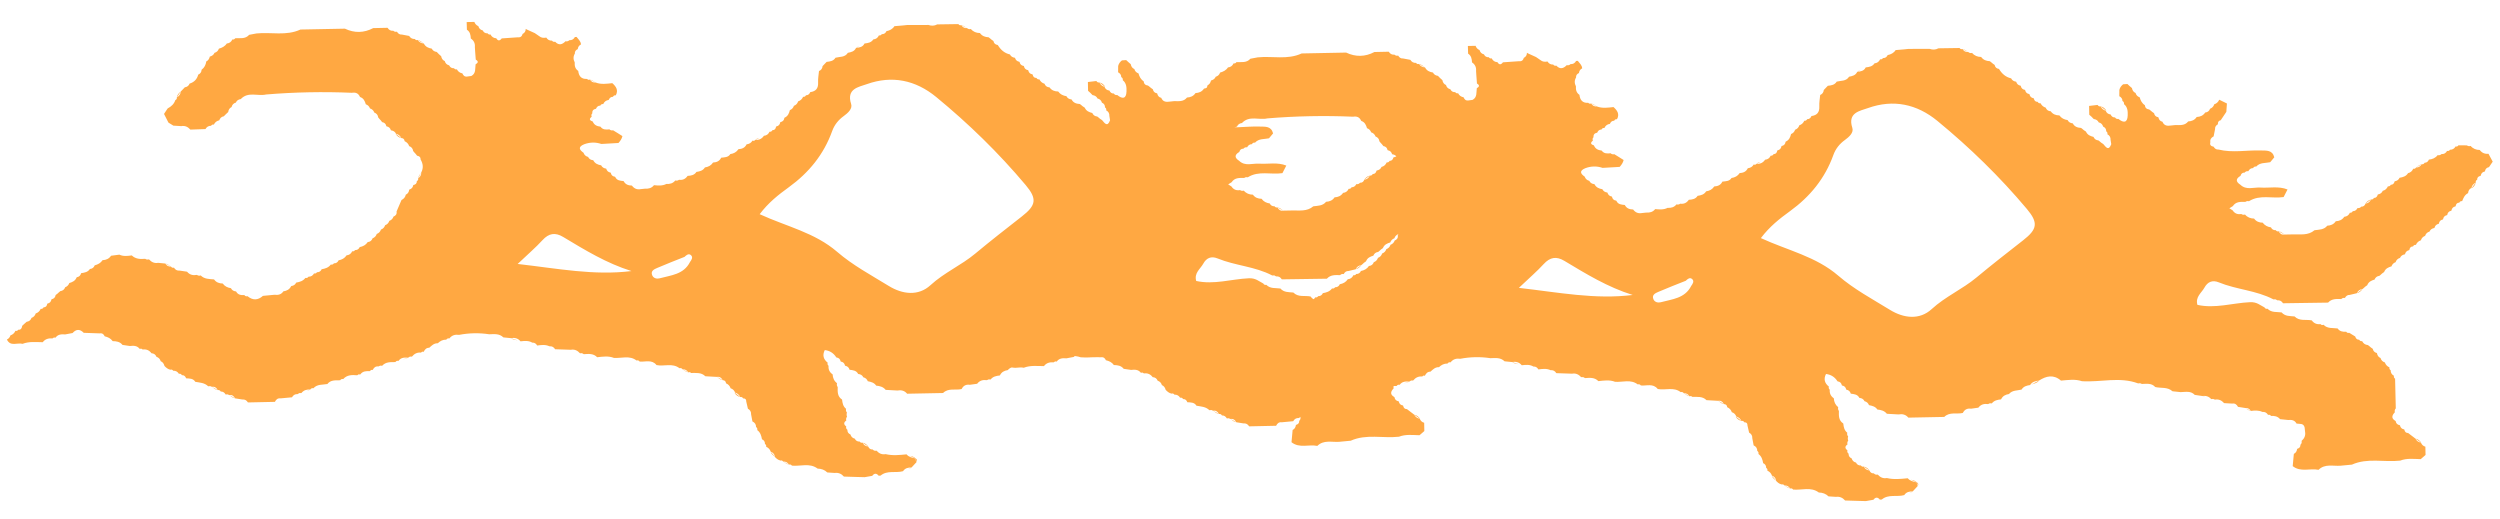
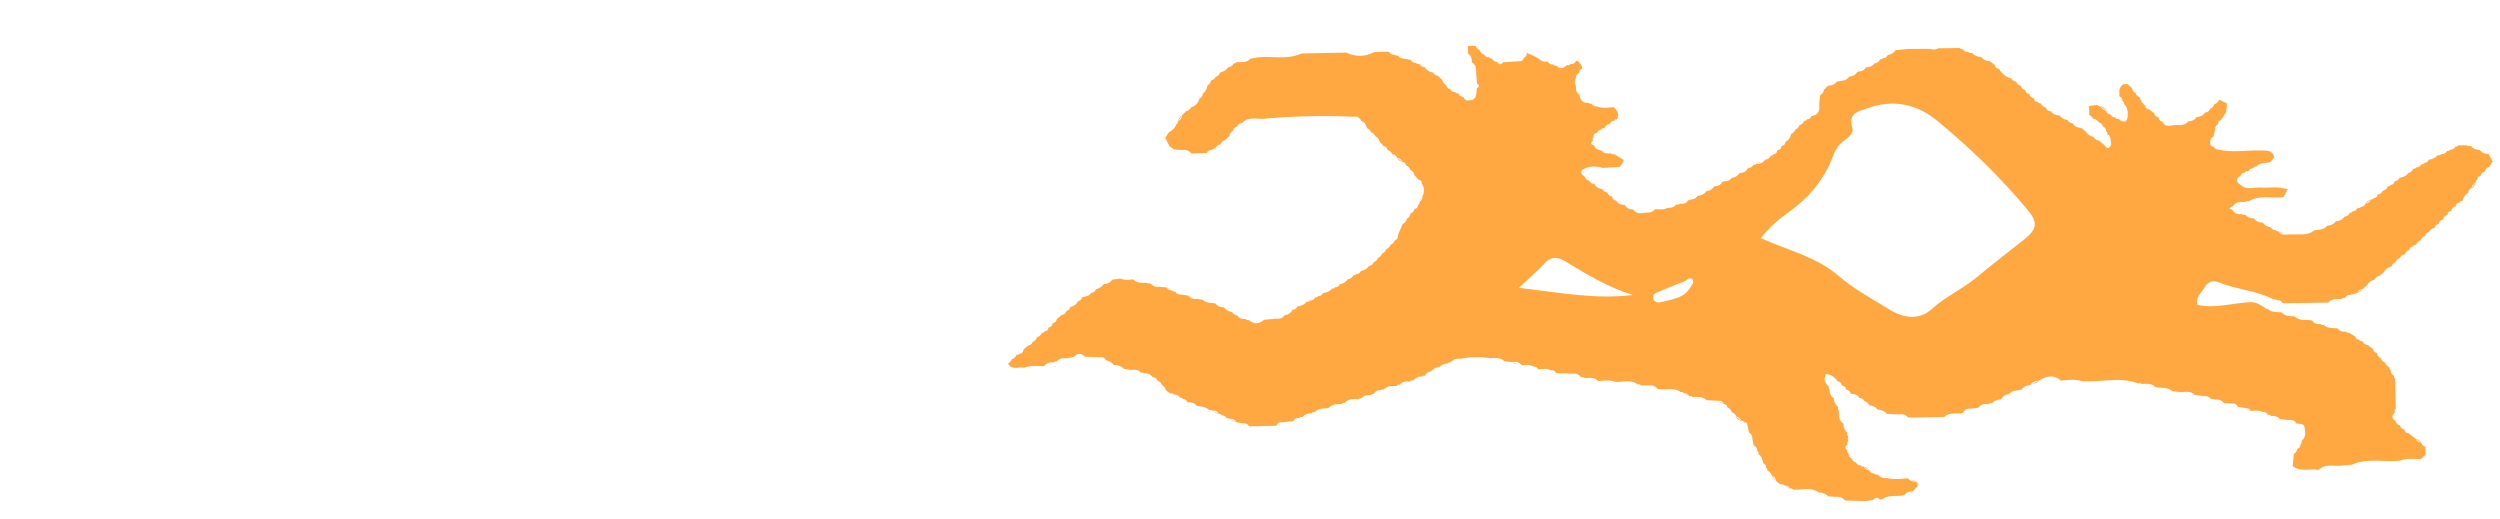
<svg xmlns="http://www.w3.org/2000/svg" width="1030" height="214" viewBox="0 0 1030 214" fill="none">
-   <path d="M311.494 175.925C311.956 176.234 312.113 176.645 311.986 177.189C313.268 178.141 313.677 179.513 313.929 180.973C314.743 181.329 315.18 181.968 315.167 182.913C315.607 183.181 315.774 183.56 315.656 184.061C316.599 184.478 317.239 185.155 317.544 186.105C318.506 186.426 319.072 187.115 319.283 188.13C318.729 187.525 318.176 186.931 317.623 186.326C317.634 186.368 317.656 186.411 317.668 186.453C317.657 186.442 317.646 186.421 317.635 186.411L317.668 186.463C317.615 186.443 317.582 186.401 317.528 186.381C317.936 187.127 318.563 187.677 319.283 188.141L319.036 187.987C319.865 188.565 320.683 189.143 321.512 189.732C320.683 189.154 319.865 188.575 319.036 187.987C319.689 188.813 320.456 189.477 321.512 189.732L322.181 189.719L322.699 190.155C323.738 190.103 324.511 190.533 325.049 191.415C324.266 190.995 323.482 190.575 322.699 190.155C323.441 190.65 324.143 191.241 325.049 191.415C325.556 191.267 325.973 191.407 326.268 191.847C329.81 192.191 333.569 190.589 336.856 193.062C338.386 193.095 339.743 193.567 340.848 194.65C341.868 194.715 342.9 194.79 343.92 194.855C345.456 194.644 346.688 195.215 347.687 196.352C349.387 196.404 351.076 196.455 352.776 196.507C353.934 196.537 355.081 196.568 356.239 196.598C357.276 196.418 358.313 196.239 359.36 196.048C360.219 194.917 361.111 194.899 362.014 195.996L362.788 195.949C365.545 193.633 369.023 194.998 372.053 194.132C372.888 192.852 374.167 192.593 375.558 192.597C375.085 192.808 374.621 193.009 374.148 193.22C374.655 193.093 375.14 192.935 375.558 192.597C376.203 191.905 376.848 191.213 377.482 190.521C377.62 190.518 377.732 190.304 377.809 189.878C377.886 189.483 377.688 189.147 377.215 188.849C377.237 188.87 377.258 188.88 377.28 188.911L377.183 188.828C377.194 188.839 377.205 188.849 377.215 188.859C376.574 188.118 375.648 187.998 374.773 187.771C375.577 188.138 376.38 188.515 377.195 188.881C377.194 188.87 377.183 188.849 377.183 188.839C377.194 188.86 377.194 188.87 377.205 188.891C377.227 188.902 377.259 188.912 377.28 188.922C377.259 188.912 377.238 188.912 377.216 188.902C377.361 189.249 377.527 189.586 377.608 189.945C377.654 190.125 377.531 190.34 377.482 190.532C377.365 189.992 377.269 189.442 377.195 188.902C375.851 188.578 374.456 188.362 373.498 187.191C370.626 187.471 367.745 187.793 364.886 187.106C363.341 187.391 362.13 186.799 361.12 185.672C360.486 185.823 359.952 185.653 359.518 185.173C358.585 185.255 358.055 184.745 357.689 183.977C356.615 183.882 355.851 183.334 355.364 182.367C356.161 182.903 356.968 183.45 357.764 183.997C357.143 183.192 356.398 182.569 355.364 182.367C354.868 182.504 354.472 182.352 354.188 181.923C353.233 181.973 352.567 181.562 352.179 180.731C351.251 180.505 350.655 179.932 350.382 179.003C349.537 178.648 349.099 178.009 349.112 177.043C348.638 176.702 348.481 176.259 348.65 175.693C347.54 174.865 347.545 174.048 348.676 173.25C348.495 172.681 348.602 172.158 348.975 171.684C348.762 171.115 348.751 170.552 348.941 169.975C348.55 169.526 348.423 169.008 348.582 168.432C347.353 167.479 347.092 166.094 346.936 164.663L346.882 164.59C344.978 163.332 345.088 161.387 345.135 159.464C344.786 158.993 344.691 158.475 344.85 157.92C343.663 156.977 343.108 155.724 343.036 154.239C341.788 153.393 341.223 152.215 341.363 150.705C340.953 150.362 340.839 149.94 340.999 149.427C339.251 148.028 338.75 146.329 339.813 144.227C341.857 144.473 343.416 145.472 344.511 147.181L344.641 147.285C345.588 147.404 346.151 147.946 346.339 148.876L346.447 148.98C347.384 149.132 347.947 149.683 348.135 150.603L348.244 150.707C349.181 150.859 349.744 151.421 350.016 152.308L350.07 152.349C351.422 152.524 352.804 152.614 353.543 154.033L353.619 154.084C354.565 154.172 355.285 154.593 355.684 155.445C356.601 155.661 357.196 156.222 357.532 157.065C358.853 157.336 360.165 157.629 360.986 158.876C362.486 159.017 363.884 159.371 364.896 160.626C366.49 160.711 368.084 160.796 369.679 160.893C371.277 160.606 372.674 160.919 373.74 162.214C378.675 162.117 383.61 162.02 388.535 161.923C390.721 159.746 393.61 160.878 396.137 160.298L396.21 160.243C396.915 158.86 398.051 158.306 399.574 158.531C400.58 158.395 401.575 158.258 402.581 158.111C403.606 156.764 404.989 156.397 406.597 156.631L407.334 156.298L408.142 156.345C409.094 155.106 410.48 154.855 411.899 154.689L411.973 154.635C412.625 153.274 413.793 152.699 415.19 152.491C416.559 150.85 418.603 151.107 420.388 150.658C421.191 149.336 422.5 148.981 423.898 148.794C424.732 147.451 426.105 147.116 427.556 146.939C426.516 147.49 425.465 148.042 424.425 148.582C425.467 148.148 426.708 148.081 427.453 147.068C427.421 147.069 427.389 147.069 427.368 147.07L427.567 146.938C427.567 146.949 427.557 146.949 427.546 146.96C430.545 145.043 433.567 144.293 436.624 146.962C439.518 146.725 442.418 146.232 445.272 147.206C452.969 147.713 460.788 145.255 468.404 148.11L469.209 148.03L469.969 148.334C471.911 148.296 473.942 147.895 475.462 149.606C477.841 150.175 480.524 149.475 482.578 151.356C483.695 151.472 484.812 151.588 485.94 151.704C487.957 151.664 490.079 151.081 491.738 152.843C492.75 152.993 493.772 153.143 494.784 153.293C495.213 153.549 495.694 153.667 496.173 153.764C495.714 153.603 495.243 153.443 494.784 153.293C496.235 153.126 497.525 153.408 498.515 154.578L499.32 154.499L500.069 154.802C501.614 154.517 502.825 155.109 503.835 156.236C504.94 156.299 506.056 156.362 507.162 156.425C508.326 156.233 509.048 156.802 509.556 157.769C510.536 157.93 511.526 158.081 512.506 158.242C513.555 158.136 514.318 158.578 514.855 159.459C514.072 159.05 513.289 158.651 512.506 158.242C513.269 158.694 513.949 159.286 514.855 159.459C516.465 159.247 518.066 159.131 519.599 159.865C520.648 159.759 521.41 160.201 521.948 161.082C522.455 160.934 522.861 161.075 523.167 161.515C524.609 161.412 525.909 161.673 526.898 162.843C528.015 162.959 529.133 163.075 530.25 163.191C531.638 163.047 532.894 163.235 533.654 164.621L533.73 164.673C534.976 164.892 536.57 164.394 537.01 166.265C537.075 166.858 537.129 167.451 537.194 168.045C537.479 169.589 536.887 170.801 535.76 171.81C535.91 172.444 535.74 172.979 535.261 173.413C535.343 174.377 534.757 174.813 533.945 175.074L533.914 175.127C533.794 176.043 533.383 176.741 532.563 177.15C532.405 178.831 532.247 180.511 532.099 182.192C535.347 184.803 539.229 182.986 542.736 183.713C545.35 181.135 548.664 182.238 551.728 182.029C553.318 181.881 554.907 181.732 556.497 181.574C562.927 178.687 569.751 180.665 576.362 179.93C579.122 178.846 581.997 179.257 584.844 179.317C585.501 178.742 586.169 178.166 586.827 177.59C586.805 176.454 586.782 175.319 586.76 174.183C585.863 173.946 585.279 173.374 584.933 172.52C583.91 172.339 583.124 171.802 582.649 170.845C583.392 171.372 584.145 171.899 584.888 172.426C584.878 172.415 584.877 172.394 584.866 172.384C584.91 172.425 584.953 172.467 584.996 172.508C585.029 172.529 585.061 172.55 585.082 172.57L584.866 172.384C584.931 172.425 584.985 172.487 585.06 172.528C584.46 171.691 583.704 171.058 582.659 170.845C581.657 170.079 580.665 169.324 579.663 168.558C578.707 168.566 578.261 168.012 578.096 167.155L577.988 167.051C577.05 166.9 576.487 166.348 576.299 165.428L576.191 165.324C575.253 165.162 574.691 164.631 574.534 163.689L574.426 163.564C572.568 162.497 572.979 161.278 574.186 160.001C574.025 159.399 574.142 158.866 574.569 158.412C574.478 154.337 574.376 150.251 574.285 146.176C573.834 145.887 573.677 145.487 573.805 144.975C572.904 144.472 572.432 143.717 572.454 142.676C572.014 142.409 571.847 142.019 571.964 141.518C571.022 141.101 570.392 140.423 570.077 139.474C569.168 139.184 568.551 138.591 568.289 137.651C567.422 137.286 566.972 136.583 566.805 135.652L566.762 135.6C565.865 135.363 565.281 134.822 565.093 133.891L564.985 133.787C564.513 133.521 564.123 133.157 563.713 132.804C563.508 132.638 563.292 132.483 563.087 132.317C561.982 132.233 561.195 131.675 560.698 130.697C560.159 130.793 559.762 130.599 559.498 130.116C558.543 130.156 558.096 129.58 557.847 128.768L557.793 128.737C556.987 128.243 556.171 127.75 555.354 127.256C554.847 127.415 554.452 127.274 554.156 126.834C552.757 126.925 551.478 126.716 550.594 125.47C548.603 125.191 546.414 125.648 544.788 123.95C544.304 124.161 543.888 124.073 543.541 123.677C542.037 123.887 540.837 123.358 539.943 122.144C537.566 121.66 534.866 122.584 532.861 120.521C530.967 120.335 528.964 120.523 527.53 118.863C525.539 118.584 523.35 119.041 521.714 117.343C521.164 117.481 520.757 117.298 520.482 116.804C518.595 115.875 517.379 114.519 514.505 114.65C507.302 114.983 500.119 117.375 492.835 115.756C491.899 112.451 494.553 110.806 495.753 108.627C497.003 106.351 498.937 105.368 501.656 106.483C508.946 109.482 517.084 109.768 524.165 113.494L525.014 113.466L525.755 113.876C526.804 113.771 527.566 114.212 528.104 115.094C534.292 115.004 540.48 114.914 546.668 114.824C548.165 113.159 550.153 113.301 552.108 113.358C552.524 112.936 553.031 112.788 553.607 112.914C554.037 112.131 554.621 111.61 555.578 111.655C556.561 111.423 557.543 111.181 558.526 110.949C559.552 110.716 560.271 110.055 560.86 109.225L560.755 109.302C560.012 109.847 559.269 110.393 558.526 110.949C558.984 109.942 559.748 109.364 560.85 109.236C561.007 109.116 561.153 108.986 561.31 108.866C561.758 108.464 562.163 108.021 562.699 107.735L562.824 107.615C563.36 106.225 564.539 105.713 565.827 105.327C566.17 104.449 566.808 103.927 567.803 103.801C567.96 103.681 568.106 103.551 568.263 103.431C568.712 103.03 569.117 102.586 569.653 102.3L569.778 102.18C570.324 100.789 571.503 100.267 572.791 99.891C573.082 99.058 573.645 98.484 574.488 98.17C574.789 97.272 575.371 96.677 576.301 96.414C576.666 95.547 577.368 95.098 578.299 94.931L578.352 94.888C578.589 93.991 579.129 93.407 580.06 93.219L580.164 93.111C580.306 92.248 580.72 91.677 581.675 91.669C581.92 91.175 582.309 90.966 582.852 91.04C583.269 90.098 583.946 89.458 584.907 89.153C585.186 88.255 585.769 87.649 586.644 87.324C586.945 86.426 587.527 85.831 588.457 85.568C588.822 84.701 589.524 84.252 590.455 84.085L590.508 84.041C590.745 83.145 591.285 82.561 592.216 82.373L592.32 82.264C592.472 81.327 593.023 80.764 593.943 80.576L594.047 80.468C594.199 79.531 594.75 78.968 595.67 78.78L595.774 78.672C595.926 77.734 596.477 77.171 597.397 76.983L597.502 76.875C597.653 75.938 598.205 75.375 599.125 75.187L599.229 75.079C599.371 74.216 599.784 73.645 600.74 73.637C600.974 73.144 601.363 72.945 601.906 73.019C602.422 71.714 602.959 70.418 604.315 69.734L604.367 69.658C604.454 68.701 604.886 67.992 605.738 67.582C605.952 66.569 606.564 65.856 607.511 65.392C606.973 66.103 606.445 66.814 605.907 67.526C605.877 67.611 605.825 67.676 605.784 67.762C606.665 67.203 607.287 66.447 607.511 65.392C607.415 64.852 607.609 64.456 608.093 64.191C608.063 63.236 608.617 62.79 609.474 62.614L609.578 62.506C609.729 61.568 610.281 61.005 611.201 60.817L611.305 60.709C611.456 59.772 612.008 59.209 612.928 59.021L613.032 58.913C613.527 58.192 614.012 57.471 614.508 56.75C613.924 55.667 613.34 54.585 612.756 53.503C611.262 53.66 610.052 53.153 609.157 51.939C607.671 51.926 606.397 51.431 605.419 50.271C604.86 50.452 604.338 50.377 603.854 50.047C602.696 50.038 601.549 50.018 600.392 50.009C600.114 50.461 599.714 50.617 599.201 50.489C598.699 51.391 597.944 51.862 596.903 51.84C596.625 52.292 596.225 52.448 595.702 52.32C595.199 53.222 594.455 53.693 593.402 53.629C592.954 54.063 592.437 54.211 591.829 54.064C590.907 55.25 589.654 55.773 588.213 55.908C587.878 56.69 587.357 57.209 586.444 57.196C586.188 57.7 585.778 57.899 585.224 57.814C584.722 58.716 583.967 59.187 582.926 59.165C583.692 58.715 584.458 58.264 585.224 57.814C584.316 58.034 583.648 58.641 582.926 59.165C582.658 59.606 582.269 59.773 581.767 59.655C581.33 60.619 580.653 61.27 579.616 61.481C578.825 62.813 577.504 63.158 576.129 63.397C575.763 64.233 575.071 64.671 574.15 64.838L574.098 64.871C573.881 65.692 573.457 66.285 572.501 66.282C572.256 66.775 571.868 66.985 571.325 66.911C570.898 67.875 570.21 68.525 569.195 68.768C568.83 69.646 568.128 70.095 567.197 70.262L567.144 70.295C566.927 71.117 566.503 71.709 565.547 71.707C565.302 72.2 564.914 72.409 564.371 72.335C563.345 72.567 562.626 73.229 562.037 74.058C562.811 73.481 563.596 72.913 564.371 72.335C563.923 73.321 563.17 73.898 562.111 74.036C561.776 74.817 561.266 75.348 560.33 75.292C559.937 75.777 559.431 75.968 558.813 75.863C558.393 76.647 557.787 77.168 556.842 77.155C556.597 77.648 556.198 77.858 555.655 77.794C555.197 78.79 554.444 79.379 553.341 79.464C552.517 80.722 551.295 81.235 549.842 81.306C549.017 82.564 547.796 83.066 546.342 83.137C544.975 84.852 542.955 84.743 541.081 85.003C538.471 87.242 535.316 86.635 532.281 86.716C531.092 86.739 529.904 86.763 528.704 86.786C527.54 86.979 526.817 86.409 526.31 85.442C527.105 85.894 527.91 86.335 528.704 86.786C527.981 86.195 527.269 85.604 526.31 85.442C525.803 85.569 525.418 85.418 525.123 84.988C524.179 85.038 523.523 84.627 523.136 83.827C521.772 83.621 520.594 83.07 519.764 81.898C518.309 81.884 517.068 81.43 516.195 80.205C514.708 80.192 513.435 79.697 512.456 78.538C511.897 78.719 511.375 78.644 510.891 78.314C509.378 78.588 508.19 78.101 507.337 76.802C507.273 76.803 507.208 76.761 507.143 76.678C506.767 76.441 506.38 76.204 506.004 75.968C506.454 75.683 506.916 75.398 507.367 75.113L507.43 75.069C508.688 73.165 510.633 73.286 512.556 73.323L513.292 72.989L514.1 73.037C518.578 70.21 523.626 72.053 528.358 71.334C528.889 70.294 529.421 69.253 529.963 68.213C526.314 66.745 522.51 67.669 518.778 67.424C516.014 67.245 512.984 68.632 510.526 66.249C508.623 65.023 508.525 63.814 510.593 62.606C510.831 61.752 511.33 61.221 512.286 61.266C512.68 60.781 513.186 60.59 513.804 60.695C514.224 59.912 514.83 59.39 515.775 59.403C516.051 58.888 516.483 58.678 517.068 58.773C518.616 57.012 520.853 57.413 522.82 56.982C523.38 56.313 523.951 55.643 524.511 54.963C523.728 51.878 521.282 52.213 518.934 52.142C513.133 51.949 507.297 53.2 501.535 51.763C500.581 51.845 499.966 51.348 499.505 50.582C498.451 50.411 497.836 49.914 498.173 48.729C497.97 47.565 498.55 46.842 499.517 46.334C499.71 45.343 499.914 44.352 500.106 43.361C500.024 42.407 500.521 41.792 501.287 41.331C501.196 40.441 501.567 39.881 502.455 39.673C503.094 38.715 503.744 37.747 504.383 36.789C504.486 36.586 504.599 36.403 504.755 36.23C504.838 35.081 504.911 33.933 504.995 32.785C503.944 32.264 502.883 31.744 501.832 31.233C501.415 32.176 500.738 32.816 499.778 33.121C499.498 34.008 498.926 34.624 498.051 34.95C497.719 35.869 497.071 36.413 496.043 36.507C495.219 37.776 493.997 38.278 492.544 38.349C491.719 39.608 490.497 40.11 489.044 40.181C487.656 41.949 485.687 41.691 483.786 41.664C483.171 41.73 482.567 41.794 481.953 41.86C480.45 42.102 479.12 41.968 478.44 40.326L478.429 40.305C477.48 40.1 476.979 39.462 476.781 38.543L476.672 38.439C475.735 38.287 475.172 37.736 474.984 36.816L474.876 36.711C474.414 36.444 474.014 36.081 473.615 35.738C473.399 35.573 473.194 35.407 472.978 35.252C471.904 35.135 471.287 34.563 471.181 33.482C469.987 32.709 469.412 31.542 469.058 30.243C468.192 29.942 467.607 29.358 467.355 28.45C466.488 28.085 466.039 27.383 465.872 26.452L465.829 26.399C465.171 25.903 464.607 25.308 463.991 24.758C463.429 24.758 462.856 24.802 462.295 24.876C462.284 24.877 462.284 24.877 462.274 24.877L462.357 24.779C461.541 25.411 460.919 26.156 460.684 27.191C460.68 28.051 460.665 28.922 460.661 29.782C461.444 30.212 461.966 30.807 461.952 31.753C462.468 32.029 462.678 32.46 462.583 33.046C464.115 34.258 464.183 36.094 464.119 37.709C464.01 40.811 462.397 40.864 460.293 39.143C459.69 39.251 459.229 39.058 458.901 38.533C457.978 38.583 457.437 38.074 457.071 37.306C456.071 37.198 455.403 36.68 455.045 35.764C454.084 35.496 453.393 34.883 452.939 33.968C453.673 34.538 454.416 35.097 455.149 35.666C455.213 35.686 455.267 35.717 455.331 35.748C454.783 34.835 454.016 34.202 452.939 33.968C452.4 34.064 451.992 33.87 451.717 33.377C450.563 33.516 449.408 33.656 448.253 33.785L448.212 33.838C448.235 35.027 448.259 36.216 448.282 37.404L448.326 37.457C448.952 37.975 449.536 38.537 450.079 39.142L450.133 39.184C451.07 39.314 451.779 39.735 452.177 40.577C453.127 40.802 453.733 41.374 453.995 42.303C454.841 42.658 455.278 43.298 455.265 44.264C455.717 44.542 455.873 44.942 455.745 45.454C456.647 45.957 457.118 46.701 457.054 47.754C457.151 48.357 457.248 48.96 457.344 49.553C456.234 52.495 455.16 50.764 454.084 49.532L453.955 49.429C453.408 49.163 452.975 48.737 452.522 48.353C452.371 48.239 452.209 48.115 452.058 48.001C451.058 47.914 450.401 47.418 450.023 46.554C448.732 46.229 447.533 45.754 446.933 44.386L446.804 44.282C446.257 44.017 445.824 43.59 445.37 43.206C445.219 43.092 445.058 42.978 444.907 42.854C443.472 42.776 442.222 42.376 441.494 40.999L441.419 40.958C440.483 40.871 439.774 40.46 439.365 39.629C437.991 39.422 436.812 38.872 435.972 37.7C434.517 37.686 433.276 37.233 432.403 35.997C431.361 35.943 430.692 35.415 430.324 34.488C429.373 34.22 428.682 33.607 428.218 32.692C427.678 32.788 427.282 32.594 427.028 32.11C426.073 32.14 425.627 31.586 425.451 30.729L425.342 30.625C424.405 30.474 423.842 29.922 423.654 29.002L423.546 28.898C422.609 28.747 422.046 28.195 421.858 27.275L421.749 27.171C420.812 27.02 420.249 26.468 420.061 25.548L419.953 25.444C419.016 25.292 418.452 24.73 418.18 23.844L418.126 23.802C417.2 23.682 416.491 23.261 416.093 22.43C413.864 21.922 412.297 20.541 411.134 18.62L411.004 18.517C410.057 18.397 409.494 17.856 409.306 16.926L409.198 16.822C408.725 16.555 408.336 16.191 407.926 15.838C407.721 15.683 407.516 15.517 407.311 15.362C405.866 15.295 404.604 14.852 403.741 13.616C402.254 13.603 400.981 13.108 400.003 11.949C399.401 12.109 398.878 11.992 398.413 11.576C397.364 11.682 396.602 11.241 396.064 10.359C396.847 10.768 397.63 11.167 398.413 11.576C397.651 11.124 396.97 10.533 396.064 10.359C395.547 10.507 395.141 10.367 394.845 9.927C391.937 9.973 389.039 10.009 386.131 10.056C384.965 10.694 383.765 10.707 382.526 10.286C379.616 10.29 376.697 10.294 373.788 10.298C373.173 10.364 372.558 10.429 371.955 10.494C370.81 10.591 369.654 10.688 368.51 10.784C367.726 11.989 366.57 12.575 365.216 12.845C364.861 13.67 364.222 14.097 363.276 14.083C363.009 14.524 362.619 14.691 362.118 14.573C361.66 15.57 360.907 16.158 359.804 16.243C358.96 17.555 357.605 17.752 356.217 17.917L356.144 17.972C355.45 19.419 354.083 19.573 352.728 19.748C353.159 19.527 353.579 19.307 354.01 19.075C353.535 19.212 353.082 19.391 352.728 19.748L352.655 19.803C351.982 21.217 350.649 21.498 349.317 21.758C348.123 23.693 346.003 23.31 344.228 23.78C343.395 25.145 342.008 25.353 340.578 25.487C340.016 26.072 339.464 26.645 338.902 27.229C338.816 28.229 338.309 28.897 337.424 29.276C337.264 30.84 336.987 32.406 337.06 33.955C337.182 36.394 336.156 37.646 333.826 37.957C333.502 38.739 332.97 39.259 332.057 39.256C331.812 39.749 331.423 39.958 330.88 39.884C330.464 40.827 329.786 41.466 328.826 41.772C328.546 42.669 327.964 43.275 327.089 43.6C326.808 44.455 326.257 45.039 325.425 45.374C325.1 46.676 324.635 47.874 323.256 48.475L323.153 48.604C323.033 49.552 322.492 50.114 321.562 50.303L321.457 50.411C321.306 51.348 320.754 51.911 319.834 52.099L319.73 52.207C319.588 53.07 319.175 53.641 318.219 53.649C317.974 54.142 317.585 54.352 317.042 54.278C316.584 55.274 315.831 55.862 314.729 55.947C313.883 57.196 312.715 57.771 311.194 57.62C311.783 57.343 312.362 57.066 312.951 56.779C312.317 56.95 311.673 57.122 311.194 57.62C310.884 58.019 310.503 58.122 310.032 57.919C309.509 58.853 308.69 59.326 307.642 59.463L307.568 59.518C306.895 60.911 305.683 61.381 304.241 61.462C303.437 62.678 302.281 63.285 300.894 63.482C300.029 64.869 298.552 64.802 297.175 64.967L297.102 65.022C296.428 66.415 295.217 66.885 293.774 66.967C292.981 68.182 291.824 68.778 290.427 68.986C289.625 70.297 288.315 70.641 286.928 70.828C286.083 72.161 284.729 72.39 283.297 72.46C282.45 73.698 281.294 74.294 279.771 74.069C279.301 74.418 278.782 74.513 278.216 74.355C277.274 75.552 275.985 75.885 274.539 75.786C272.91 76.635 271.176 76.457 269.442 76.3C268.5 77.497 267.211 77.831 265.765 77.732C265.15 77.797 264.546 77.862 263.932 77.927C262.419 78.212 261.251 77.672 260.346 76.458C258.902 76.433 257.672 76.022 256.945 74.645L256.869 74.594C255.529 74.461 254.137 74.403 253.47 72.909L253.341 72.805C252.394 72.686 251.831 72.145 251.643 71.214L251.535 71.11C250.597 70.959 250.034 70.397 249.762 69.51L249.708 69.469C248.782 69.349 248.083 68.927 247.674 68.107C246.3 67.89 245.122 67.372 244.427 66.047L244.352 66.006C243.406 65.919 242.686 65.498 242.287 64.646C241.338 64.42 240.721 63.827 240.395 62.92C238.565 61.661 238.138 60.48 240.666 59.443C243.017 58.569 245.383 58.511 247.767 59.314C250.111 59.183 252.444 59.052 254.788 58.91L254.84 58.867C255.374 57.943 255.897 57.009 256.431 56.086C255.897 57.02 255.363 57.944 254.84 58.867C255.588 58.056 256.187 57.163 256.441 56.075C255.829 55.694 255.227 55.313 254.614 54.922C253.937 54.521 253.26 54.109 252.593 53.677C252.012 53.826 251.511 53.698 251.078 53.292C249.679 53.447 248.321 53.506 247.393 52.186C246.01 52.023 244.822 51.547 244.231 50.125L244.09 49.99C242.627 49.551 242.847 48.846 243.786 48.032C243.543 47.527 243.63 47.079 244.036 46.678C243.928 45.544 244.523 45.002 245.549 44.812C245.884 44.03 246.405 43.499 247.329 43.513C247.574 43.02 247.962 42.811 248.516 42.885C248.964 41.899 249.717 41.322 250.776 41.184C251.1 40.402 251.631 39.872 252.545 39.886C252.779 39.392 253.168 39.194 253.701 39.279C254.869 37.143 253.81 35.635 252.275 34.264C249.975 34.5 247.658 34.885 245.4 33.995C244.351 34.101 243.588 33.659 243.051 32.778C243.834 33.187 244.617 33.586 245.4 33.995C244.637 33.543 243.957 32.951 243.051 32.778C242.588 32.989 242.193 32.901 241.867 32.515C239.523 32.656 238.469 31.382 238.235 29.221C236.965 28.375 236.686 27.127 236.786 25.713C236.156 24.494 236.111 23.274 236.841 22.07C236.759 21.138 237.258 20.597 238.037 20.231C238.136 19.316 238.59 18.692 239.358 18.316C239.3 16.979 238.276 16.181 237.556 15.219L236.867 15.254C236.364 16.155 235.619 16.627 234.567 16.562C234.119 16.996 233.602 17.144 232.994 16.997C231.631 18.414 230.216 18.814 228.708 17.187C228.18 17.346 227.742 17.196 227.425 16.745C226.386 16.797 225.613 16.367 225.075 15.486C224.017 15.697 223.008 15.632 222.143 14.885C221.541 14.472 220.938 14.059 220.335 13.646C219.253 13.158 218.182 12.669 217.1 12.181L216.606 11.893C216.593 12.871 216.172 13.569 215.32 13.979C215.052 14.961 214.447 15.504 213.34 15.366C211.135 15.516 208.93 15.676 206.714 15.825C205.917 16.882 205.164 16.95 204.451 15.764C203.346 15.722 202.57 15.164 202.073 14.186C201.577 14.323 201.181 14.172 200.896 13.732C199.942 13.782 199.275 13.371 198.887 12.539C197.938 12.303 197.332 11.721 197.08 10.77C196.266 10.446 195.745 9.841 195.431 9.029C194.381 9.05 193.33 9.071 192.269 9.092C192.3 10.142 192.331 11.193 192.363 12.243C193.675 13.088 193.903 14.432 193.973 15.853C195.221 16.699 195.786 17.867 195.646 19.388C195.679 19.982 195.722 20.575 195.755 21.169C195.841 22.293 195.927 23.427 196.013 24.551C196.034 24.561 196.056 24.582 196.078 24.603C197.173 25.25 197.026 25.88 195.945 26.506C195.692 28.221 196.188 30.207 194.213 31.297C193.62 31.383 193.017 31.459 192.424 31.544C191.375 31.671 190.854 31.076 190.497 30.234C189.485 30.041 188.71 29.505 188.235 28.558C187.738 28.696 187.343 28.544 187.058 28.114C186.104 28.165 185.437 27.753 185.049 26.922C184.11 26.697 183.504 26.114 183.252 25.174C182.385 24.809 181.936 24.106 181.769 23.175L181.726 23.123C181.1 22.604 180.515 22.043 179.972 21.437L179.918 21.396C178.992 21.276 178.294 20.855 177.885 20.034C176.511 19.817 175.333 19.299 174.638 17.975L174.563 17.923C173.52 17.837 172.683 17.387 172.114 16.485C172.93 16.968 173.746 17.451 174.563 17.923C173.818 17.322 173.094 16.689 172.114 16.485C171.607 16.644 171.211 16.503 170.916 16.063C169.877 16.115 169.104 15.684 168.566 14.803C167.564 14.61 166.563 14.428 165.561 14.236C164.607 14.318 163.992 13.82 163.541 13.054C162.971 13.204 162.459 13.076 162.026 12.67C160.977 12.776 160.215 12.334 159.677 11.453C157.703 11.492 155.739 11.53 153.766 11.58C149.919 13.598 146.035 13.675 142.101 11.809C135.999 11.929 129.886 12.049 123.783 12.169C117.944 14.886 111.709 13.161 105.69 13.778C104.675 13.968 103.67 14.158 102.654 14.348C101.066 16.173 98.911 15.642 96.906 15.756C96.639 16.197 96.249 16.364 95.737 16.257C95.279 17.253 94.526 17.841 93.424 17.927C92.651 19.121 91.484 19.696 90.185 20.05C89.883 20.916 89.301 21.512 88.382 21.763C88.027 22.62 87.325 23.079 86.438 23.32C86.232 24.205 85.811 24.925 84.99 25.313C84.784 26.686 84.234 27.876 83.061 28.727C83.017 29.726 82.52 30.373 81.668 30.75C81.174 32.639 79.988 33.873 78.12 34.441C77.776 35.308 77.139 35.83 76.154 35.966C75.592 36.55 75.03 37.135 74.468 37.719C74.384 38.825 73.826 39.611 72.848 40.097C73.374 39.312 73.911 38.526 74.437 37.752C74.447 37.73 74.458 37.719 74.468 37.698L74.375 37.816C74.406 37.773 74.437 37.741 74.468 37.709C73.663 38.33 73.04 39.074 72.848 40.108C72.933 40.648 72.728 41.023 72.234 41.246C71.713 42.849 70.565 43.88 69.126 44.641L69.012 44.77C68.868 45.017 68.713 45.254 68.537 45.48C68.218 45.964 67.898 46.449 67.579 46.943C68.186 48.131 68.793 49.319 69.401 50.517C70.078 50.918 70.754 51.329 71.421 51.762C72.505 51.826 73.59 51.889 74.674 51.964C76.219 51.678 77.43 52.27 78.44 53.397C80.509 53.325 82.588 53.252 84.657 53.179C85.16 52.278 85.915 51.806 86.956 51.828C87.223 51.388 87.613 51.221 88.114 51.338C88.562 50.363 89.316 49.796 90.33 49.575C90.653 48.687 91.225 48.071 92.209 47.913C92.792 47.339 93.343 46.723 93.98 46.201L94.022 46.147C94.152 45.21 94.573 44.501 95.415 44.102C95.64 43.153 96.223 42.536 97.162 42.273C97.538 41.406 98.23 40.957 99.173 40.832L99.246 40.778C102.263 37.618 106.222 39.727 109.657 38.927C121.413 37.953 133.183 37.721 144.978 38.233C146.481 37.969 147.636 38.403 148.281 39.866L148.411 39.991C149.833 40.494 150.334 41.684 150.709 42.961C151.543 43.253 152.128 43.825 152.431 44.669C153.307 44.949 153.902 45.521 154.227 46.385C155.147 46.718 155.701 47.376 155.828 48.392C156.002 48.601 156.176 48.81 156.35 49.019C156.708 49.405 157.087 49.78 157.371 50.231L157.48 50.335C158.417 50.486 158.98 51.038 159.168 51.958L159.276 52.062C160.213 52.213 160.777 52.776 161.049 53.662L161.103 53.703C162.05 53.834 162.759 54.255 163.159 55.118C164.182 55.331 164.884 55.944 165.359 56.89C164.659 56.362 163.958 55.834 163.258 55.307C163.161 55.266 163.086 55.215 163 55.163C163.559 56.044 164.304 56.656 165.359 56.879C166.178 56.927 166.621 57.353 166.701 58.169C167.633 58.587 168.273 59.253 168.578 60.203C169.529 60.535 170.084 61.193 170.221 62.22C170.395 62.429 170.569 62.638 170.743 62.847C171.101 63.232 171.48 63.607 171.765 64.058L171.873 64.162C172.725 64.305 173.306 64.707 173.272 65.674C174.305 67.427 174.531 69.217 173.548 71.062C173.601 72.102 173.17 72.875 172.288 73.412C172.708 72.629 173.128 71.846 173.548 71.062C173.053 71.805 172.462 72.507 172.288 73.412C172.405 73.962 172.212 74.37 171.729 74.644C171.758 75.599 171.204 76.046 170.348 76.222L170.244 76.33C170.092 77.267 169.53 77.83 168.643 78.103L168.602 78.157C168.472 79.104 168.051 79.813 167.188 80.212C166.974 81.236 166.362 81.938 165.416 82.413C164.735 83.987 164.065 85.551 163.385 87.125C163.566 88.225 163.037 88.862 162.12 89.241C161.829 90.097 161.257 90.681 160.403 90.995C160.112 91.871 159.54 92.467 158.676 92.792C158.385 93.668 157.813 94.263 156.949 94.588C156.658 95.465 156.086 96.06 155.222 96.385C154.941 97.25 154.369 97.856 153.505 98.181C153.173 99.1 152.525 99.644 151.497 99.739C150.714 100.943 149.558 101.539 148.204 101.8C147.848 102.624 147.209 103.051 146.264 103.037C145.997 103.478 145.607 103.645 145.106 103.527C144.647 104.524 143.895 105.112 142.792 105.197C142.009 106.402 140.853 106.998 139.499 107.258C139.143 108.083 138.504 108.51 137.559 108.496C137.26 108.959 136.838 109.116 136.305 108.988C135.353 110.27 133.981 110.68 132.521 110.931C132.165 111.745 131.526 112.182 130.581 112.169C130.303 112.621 129.903 112.777 129.391 112.649C128.888 113.551 128.133 114.022 127.092 114C126.783 114.463 126.372 114.62 125.828 114.492C124.876 115.775 123.493 116.184 122.022 116.436C121.646 117.282 120.965 117.72 120.022 117.845L119.949 117.899C119.296 119.25 118.15 119.835 116.753 120.033C115.876 121.356 114.586 121.647 113.096 121.442C111.506 121.59 109.917 121.739 108.327 121.897C106.24 123.764 104.128 123.806 101.97 122.022C101.442 122.181 101.004 122.031 100.687 121.58C99.308 121.661 98.031 121.495 97.282 120.108L97.206 120.067C96.27 119.979 95.562 119.568 95.152 118.738C93.779 118.531 92.6 117.981 91.759 116.808C90.304 116.794 89.064 116.341 88.19 115.116C86.244 114.942 84.228 115.035 82.69 113.483C82.131 113.664 81.609 113.589 81.125 113.259C79.528 113.545 78.13 113.233 77.064 111.937C76.053 111.787 75.031 111.638 74.019 111.488C72.97 111.593 72.207 111.152 71.67 110.27C71.163 110.418 70.757 110.278 70.451 109.838C69.411 109.89 68.638 109.459 68.101 108.578C68.884 108.998 69.668 109.418 70.451 109.838C69.709 109.343 69.017 108.751 68.101 108.578C67.112 108.481 66.133 108.383 65.144 108.286C63.599 108.571 62.388 107.979 61.378 106.852C60.819 107.033 60.297 106.958 59.813 106.628C57.81 106.806 55.865 106.748 54.285 105.229C52.559 105.465 50.833 105.701 49.172 104.916C48.029 105.066 46.895 105.215 45.752 105.365C44.927 106.624 43.705 107.126 42.252 107.197C41.479 108.39 40.323 108.965 39.024 109.32C38.68 110.208 38.043 110.741 37.036 110.824C36.202 112.136 34.825 112.333 33.46 112.54L33.407 112.584C33.17 113.48 32.63 114.064 31.677 114.21L31.552 114.33C31.006 115.721 29.827 116.243 28.55 116.618C28.258 117.452 27.696 118.026 26.864 118.34C26.531 119.259 25.873 119.814 24.857 119.94C24.658 120.114 24.449 120.277 24.251 120.451C23.855 120.82 23.48 121.199 23.018 121.484L22.914 121.592C22.763 122.529 22.211 123.092 21.291 123.28L21.187 123.389C21.035 124.326 20.484 124.889 19.564 125.077L19.46 125.185C19.317 126.048 18.904 126.619 17.949 126.627C17.703 127.12 17.315 127.33 16.772 127.255C16.355 128.198 15.678 128.838 14.717 129.143C14.438 130.03 13.866 130.646 12.991 130.971C12.659 131.891 12.001 132.446 10.984 132.572C10.379 133.114 9.773 133.657 9.179 134.2C9.784 133.657 10.389 133.114 10.984 132.572C10.335 133.062 9.806 133.688 9.179 134.2L9.138 134.254C9.008 135.212 8.65 135.941 7.502 135.857C7.235 136.298 6.855 136.433 6.364 136.283C5.947 137.226 5.269 137.865 4.309 138.171C4.06 138.972 3.572 139.545 2.846 139.888C4.276 142.928 7.148 141.067 9.294 141.662C12.002 140.6 14.823 140.969 17.615 140.988C18.629 139.631 20.045 139.295 21.63 139.433L22.196 139.051L22.877 139.112C23.879 137.701 25.343 137.662 26.864 137.78C27.879 137.591 28.884 137.401 29.9 137.211C31.396 135.536 32.924 135.506 34.485 137.121C36.673 137.195 38.852 137.279 41.04 137.353C42.12 137.172 42.745 137.68 43.135 138.565C44.436 138.868 45.614 139.397 46.422 140.549C47.962 140.572 49.432 140.776 50.467 142.105C51.478 142.254 52.5 142.404 53.512 142.554C55.027 142.376 56.492 142.358 57.548 143.728L58.226 143.64L58.807 144C60.31 143.79 61.51 144.319 62.404 145.533C63.425 145.587 64.093 146.094 64.461 147C65.348 147.301 65.944 147.884 66.206 148.813C67.063 149.168 67.522 149.87 67.763 150.768C67.763 150.768 67.752 150.768 67.752 150.757C68.425 151.477 69.159 152.099 70.161 152.324C70.668 152.165 71.063 152.306 71.359 152.746C72.398 152.694 73.171 153.125 73.709 154.006C74.259 153.889 74.666 154.083 74.941 154.566C75.885 154.515 76.384 155.068 76.686 155.869C78.1 155.958 79.585 155.865 80.452 157.303C82.317 157.648 84.292 157.673 85.776 159.152L86.581 159.072L87.33 159.376C88.495 159.183 89.217 159.753 89.725 160.72C88.93 160.268 88.125 159.827 87.33 159.376C88.053 159.967 88.766 160.558 89.725 160.72C90.275 160.624 90.672 160.828 90.947 161.311C91.891 161.272 92.516 161.758 92.967 162.535L93.74 162.467L94.458 162.771C95.622 162.579 96.345 163.148 96.852 164.115C96.057 163.664 95.252 163.223 94.458 162.771C95.181 163.362 95.893 163.953 96.852 164.115C97.832 164.276 98.822 164.427 99.802 164.588C100.851 164.482 101.614 164.924 102.152 165.805C105.855 165.722 109.559 165.649 113.263 165.565C113.732 164.579 114.442 163.971 115.603 164.128C117.171 163.981 118.74 163.833 120.308 163.686C120.811 162.784 121.555 162.313 122.608 162.377L123.332 161.938L124.181 161.932C125.123 160.724 126.423 160.412 127.857 160.458C127.341 160.659 126.825 160.871 126.309 161.072C126.858 160.945 127.386 160.786 127.857 160.458C128.167 159.995 128.588 159.828 129.122 159.966C130.68 158.205 132.885 158.586 134.874 158.218C136.251 156.439 138.242 156.729 140.131 156.681C140.441 156.218 140.862 156.051 141.396 156.189C142.974 154.385 145.056 154.439 147.172 154.61L147.738 154.227L148.419 154.288C149.421 152.867 150.896 152.848 152.405 152.914C152.673 152.474 153.073 152.307 153.574 152.414C154.043 151.428 154.753 150.819 155.913 150.977L156.65 150.644L157.458 150.691C158.943 149.017 160.954 149.2 162.896 149.183C163.206 148.72 163.627 148.553 164.171 148.691C165.173 147.28 166.638 147.241 168.158 147.359C167.389 147.619 166.629 147.867 165.859 148.127C166.641 147.931 167.434 147.767 168.158 147.359L168.882 146.92L169.732 146.914C170.685 145.738 171.894 145.12 173.437 145.27L173.939 144.889L174.566 144.94C175.025 143.954 175.691 143.262 176.859 143.27C177.871 142.359 178.838 141.352 180.358 141.428C181.338 140.485 182.473 139.89 183.875 139.937C184.184 139.474 184.606 139.306 185.139 139.444C186.164 138.097 187.548 137.73 189.155 137.964C193.27 137.172 197.399 137.09 201.552 137.72C203.6 137.659 205.707 137.352 207.385 139.007C208.396 139.104 209.395 139.201 210.406 139.308C211.257 139.929 212.289 140.025 213.27 140.239C212.319 139.929 211.357 139.619 210.406 139.308C212.004 139.022 213.401 139.334 214.467 140.63C216.119 140.438 217.772 140.257 219.298 141.172C220.252 141.09 220.867 141.587 221.317 142.353C223.022 142.129 224.716 141.894 226.356 142.668C227.405 142.563 228.168 143.004 228.705 143.886C230.862 143.96 233.03 144.034 235.186 144.108C236.731 143.823 237.942 144.415 238.952 145.542L239.801 145.515L240.541 145.925C242.503 145.791 244.473 145.561 246.034 147.176C248.344 146.939 250.662 146.554 252.92 147.454C256.046 147.68 259.352 146.298 262.252 148.524C262.78 148.365 263.218 148.515 263.535 148.966C265.896 149.185 268.538 147.997 270.453 150.369L270.529 150.421C273.641 151.039 277.061 149.453 279.951 151.711C280.478 151.552 280.906 151.703 281.223 152.153C282.262 152.101 283.035 152.532 283.573 153.413C282.789 152.993 282.006 152.573 281.223 152.153C281.965 152.648 282.667 153.24 283.573 153.413L284.218 153.315L284.756 153.666C286.795 153.7 288.933 153.35 290.591 155.016C292.185 155.102 293.779 155.187 295.374 155.283C296.538 155.09 297.26 155.66 297.768 156.627C296.973 156.175 296.168 155.735 295.374 155.283C296.097 155.874 296.809 156.465 297.768 156.627C298.586 156.674 299.041 157.101 299.12 157.917C300.063 158.334 300.703 159.011 301.008 159.971C301.916 160.261 302.533 160.854 302.859 161.751C303.82 162.018 304.522 162.631 304.975 163.556C304.285 163.028 303.595 162.49 302.905 161.962C302.798 161.911 302.702 161.86 302.605 161.809C303.154 162.711 303.92 163.333 304.976 163.567C305.515 163.471 305.912 163.665 306.165 164.138C307.046 164.1 307.489 164.516 307.454 165.419C307.686 166.412 307.907 167.395 308.139 168.389C309.041 168.891 309.512 169.636 309.448 170.688C309.637 171.672 309.815 172.656 310.005 173.64C311.033 174.118 311.505 174.874 311.494 175.925ZM324.946 77.172C333.248 71.159 339.386 63.659 342.858 53.993C343.775 51.448 345.412 49.398 347.621 47.815C349.338 46.571 351.31 44.801 350.666 42.839C348.62 36.541 353.756 35.867 357.141 34.664C367.547 30.955 377.228 32.995 385.721 39.973C399.082 50.954 411.433 62.985 422.566 76.229C427.35 81.921 426.913 84.563 421.036 89.149C414.574 94.192 408.101 99.245 401.802 104.487C396.015 109.315 389.024 112.298 383.371 117.484C378.375 122.074 371.852 121.31 366.156 117.802C358.923 113.357 351.293 109.271 344.921 103.769C335.686 95.807 324.171 93.379 312.986 88.248C316.566 83.496 320.727 80.218 324.946 77.172ZM213.277 108.748C217.655 104.595 220.766 101.933 223.51 98.938C226.14 96.072 228.744 95.65 232.042 97.634C240.982 103 249.891 108.474 260.179 111.679C244.747 113.597 229.867 110.651 213.277 108.748ZM284.281 107.946C281.686 113.114 276.436 113.387 271.758 114.669C270.649 114.977 269.284 114.675 268.752 113.517C267.887 111.645 269.529 110.922 270.771 110.388C274.487 108.775 278.281 107.331 282.042 105.824C282.813 105.065 283.774 104.261 284.715 105.166C285.613 106.03 284.902 107.084 284.281 107.946Z" fill="#FFA842" />
  <path d="M723.989 185.776C724.452 186.085 724.609 186.496 724.481 187.04C725.763 187.992 726.173 189.364 726.424 190.824C727.238 191.18 727.676 191.819 727.662 192.764C728.103 193.032 728.27 193.411 728.152 193.912C729.095 194.329 729.734 195.006 730.04 195.956C731.002 196.277 731.567 196.966 731.778 197.981C731.225 197.377 730.672 196.782 730.118 196.177C730.13 196.22 730.152 196.262 730.163 196.304C730.153 196.293 730.142 196.272 730.131 196.262L730.164 196.314C730.11 196.294 730.077 196.252 730.024 196.232C730.431 196.978 731.058 197.528 731.779 197.992L731.531 197.838C732.36 198.416 733.179 198.994 734.008 199.583C733.179 199.005 732.36 198.427 731.531 197.838C732.185 198.664 732.952 199.328 734.008 199.583L734.676 199.57L735.195 200.006C736.234 199.954 737.007 200.384 737.545 201.266C736.761 200.846 735.978 200.426 735.195 200.006C735.937 200.501 736.639 201.092 737.545 201.266C738.051 201.118 738.468 201.258 738.764 201.698C742.306 202.043 746.065 200.44 749.352 202.913C750.881 202.946 752.239 203.419 753.343 204.501C754.364 204.566 755.395 204.641 756.416 204.706C757.951 204.495 759.183 205.066 760.183 206.203C761.882 206.255 763.572 206.307 765.271 206.358C766.429 206.388 767.577 206.419 768.734 206.449C769.771 206.269 770.808 206.09 771.856 205.899C772.715 204.768 773.606 204.75 774.509 205.847L775.283 205.8C778.041 203.484 781.518 204.849 784.548 203.983C785.383 202.703 786.663 202.444 788.054 202.449C787.58 202.66 787.117 202.86 786.643 203.071C787.151 202.944 787.636 202.786 788.054 202.449C788.699 201.756 789.343 201.064 789.977 200.372C790.115 200.369 790.228 200.155 790.304 199.729C790.382 199.334 790.184 198.998 789.711 198.7C789.732 198.721 789.754 198.731 789.776 198.762L789.679 198.679C789.689 198.69 789.7 198.7 789.711 198.71C789.07 197.969 788.144 197.849 787.269 197.622C788.072 197.989 788.876 198.366 789.69 198.732C789.69 198.721 789.679 198.7 789.679 198.69C789.69 198.711 789.69 198.721 789.701 198.742C789.722 198.753 789.755 198.763 789.776 198.773C789.755 198.763 789.733 198.763 789.712 198.753C789.857 199.1 790.023 199.437 790.104 199.796C790.15 199.976 790.027 200.191 789.977 200.383C789.861 199.844 789.765 199.293 789.691 198.753C788.346 198.429 786.951 198.213 785.994 197.042C783.122 197.322 780.24 197.644 777.381 196.957C775.837 197.242 774.626 196.65 773.616 195.523C772.982 195.674 772.448 195.504 772.014 195.024C771.081 195.106 770.551 194.596 770.185 193.828C769.111 193.733 768.346 193.185 767.86 192.218C768.656 192.754 769.463 193.301 770.26 193.848C769.639 193.043 768.894 192.42 767.86 192.218C767.364 192.355 766.968 192.203 766.683 191.774C765.729 191.824 765.062 191.413 764.674 190.582C763.746 190.356 763.151 189.783 762.878 188.854C762.032 188.499 761.595 187.86 761.608 186.894C761.134 186.553 760.976 186.11 761.146 185.544C760.036 184.716 760.041 183.899 761.172 183.101C760.991 182.532 761.098 182.009 761.47 181.535C761.257 180.966 761.246 180.403 761.437 179.826C761.046 179.377 760.919 178.859 761.077 178.283C759.848 177.33 759.587 175.945 759.432 174.514L759.377 174.441C757.473 173.183 757.584 171.238 757.631 169.315C757.282 168.844 757.187 168.326 757.345 167.771C756.159 166.828 755.604 165.575 755.532 164.09C754.284 163.244 753.719 162.066 753.859 160.556C753.449 160.213 753.334 159.791 753.494 159.278C751.747 157.879 751.246 156.18 752.309 154.078C754.352 154.324 755.911 155.323 757.007 157.033L757.136 157.136C758.084 157.256 758.646 157.797 758.835 158.727L758.943 158.831C759.88 158.983 760.443 159.534 760.631 160.454L760.739 160.558C761.677 160.71 762.24 161.272 762.512 162.159L762.566 162.2C763.918 162.375 765.3 162.465 766.039 163.884L766.114 163.935C767.061 164.023 767.781 164.444 768.18 165.296C769.097 165.512 769.692 166.073 770.027 166.916C771.349 167.187 772.661 167.48 773.482 168.727C774.981 168.868 776.379 169.223 777.391 170.477C778.986 170.562 780.58 170.648 782.175 170.744C783.772 170.457 785.169 170.77 786.235 172.065C791.17 171.968 796.106 171.871 801.03 171.774C803.217 169.597 806.106 170.729 808.632 170.149L808.705 170.094C809.411 168.711 810.547 168.158 812.069 168.382C813.075 168.246 814.071 168.109 815.076 167.962C816.101 166.615 817.485 166.248 819.093 166.482L819.829 166.149L820.637 166.196C821.59 164.957 822.976 164.707 824.395 164.541L824.468 164.486C825.121 163.125 826.288 162.55 827.686 162.342C829.055 160.701 831.098 160.958 832.884 160.509C833.686 159.187 834.996 158.832 836.394 158.645C837.227 157.302 838.601 156.967 840.052 156.79C839.012 157.341 837.961 157.893 836.92 158.433C837.963 157.999 839.204 157.932 839.948 156.919C839.916 156.92 839.885 156.92 839.863 156.921L840.063 156.789C840.063 156.8 840.052 156.8 840.042 156.811C843.041 154.894 846.062 154.144 849.12 156.813C852.014 156.576 854.913 156.083 857.767 157.057C865.464 157.564 873.283 155.106 880.899 157.961L881.705 157.881L882.464 158.185C884.407 158.147 886.437 157.746 887.957 159.457C890.336 160.026 893.019 159.326 895.074 161.207C896.191 161.323 897.308 161.439 898.436 161.555C900.452 161.515 902.575 160.932 904.234 162.694C905.246 162.844 906.268 162.994 907.279 163.144C907.709 163.401 908.189 163.519 908.669 163.615C908.209 163.454 907.739 163.294 907.279 163.144C908.731 162.977 910.021 163.26 911.01 164.429L911.816 164.35L912.565 164.653C914.109 164.368 915.321 164.96 916.33 166.087C917.436 166.15 918.552 166.213 919.657 166.276C920.821 166.084 921.544 166.653 922.051 167.62C923.031 167.781 924.022 167.932 925.002 168.093C926.051 167.987 926.813 168.429 927.351 169.31C926.568 168.901 925.785 168.502 925.002 168.093C925.764 168.545 926.445 169.137 927.351 169.31C928.961 169.098 930.562 168.982 932.094 169.716C933.143 169.61 933.906 170.052 934.443 170.933C934.95 170.785 935.356 170.926 935.662 171.366C937.104 171.263 938.405 171.524 939.394 172.694C940.511 172.81 941.628 172.926 942.745 173.042C944.133 172.898 945.39 173.086 946.15 174.472L946.225 174.524C947.472 174.743 949.065 174.245 949.505 176.116C949.57 176.709 949.624 177.302 949.689 177.896C949.974 179.44 949.382 180.652 948.255 181.661C948.406 182.295 948.236 182.83 947.756 183.264C947.839 184.228 947.253 184.664 946.44 184.925L946.41 184.978C946.29 185.894 945.879 186.592 945.059 187.001C944.9 188.682 944.742 190.362 944.595 192.043C947.842 194.655 951.724 192.837 955.232 193.564C957.846 190.986 961.159 192.089 964.224 191.88C965.813 191.732 967.403 191.584 968.992 191.425C975.423 188.538 982.246 190.516 988.857 189.781C991.618 188.697 994.492 189.108 997.339 189.168C997.997 188.593 998.665 188.017 999.323 187.441C999.3 186.306 999.278 185.17 999.255 184.034C998.359 183.797 997.774 183.225 997.428 182.371C996.406 182.19 995.62 181.653 995.145 180.696C995.888 181.223 996.641 181.75 997.384 182.277C997.373 182.266 997.373 182.245 997.362 182.235C997.405 182.276 997.449 182.318 997.492 182.36C997.524 182.38 997.556 182.401 997.578 182.422L997.362 182.235C997.427 182.276 997.481 182.339 997.556 182.38C996.956 181.542 996.2 180.909 995.155 180.696C994.153 179.93 993.161 179.175 992.158 178.409C991.203 178.417 990.757 177.863 990.591 177.006L990.483 176.902C989.546 176.751 988.983 176.199 988.795 175.279L988.687 175.175C987.749 175.013 987.187 174.482 987.03 173.541L986.921 173.415C985.064 172.348 985.475 171.129 986.681 169.853C986.521 169.25 986.638 168.717 987.064 168.263C986.973 164.188 986.872 160.102 986.781 156.027C986.329 155.738 986.173 155.338 986.301 154.826C985.399 154.323 984.928 153.568 984.95 152.527C984.509 152.26 984.342 151.87 984.46 151.369C983.517 150.952 982.888 150.274 982.572 149.325C981.664 149.035 981.047 148.442 980.784 147.502C979.917 147.137 979.468 146.434 979.301 145.503L979.258 145.451C978.361 145.214 977.777 144.673 977.589 143.743L977.481 143.638C977.008 143.372 976.619 143.008 976.208 142.655C976.003 142.489 975.788 142.334 975.583 142.168C974.477 142.084 973.691 141.526 973.194 140.548C972.654 140.644 972.258 140.45 971.993 139.967C971.039 140.007 970.592 139.431 970.343 138.619L970.289 138.588C969.483 138.094 968.666 137.601 967.85 137.107C967.343 137.266 966.947 137.125 966.652 136.685C965.252 136.776 963.974 136.568 963.09 135.321C961.099 135.042 958.91 135.499 957.284 133.801C956.8 134.012 956.384 133.924 956.036 133.528C954.533 133.738 953.333 133.209 952.439 131.995C950.061 131.511 947.361 132.435 945.357 130.372C943.463 130.186 941.46 130.375 940.026 128.715C938.035 128.435 935.846 128.892 934.209 127.194C933.66 127.332 933.253 127.149 932.978 126.655C931.091 125.726 929.875 124.37 927 124.501C919.798 124.834 912.614 127.226 905.331 125.607C904.395 122.302 907.049 120.657 908.248 118.478C909.499 116.203 911.433 115.22 914.152 116.334C921.441 119.333 929.58 119.619 936.661 123.345L937.51 123.317L938.25 123.727C939.299 123.622 940.062 124.063 940.599 124.945C946.788 124.855 952.976 124.765 959.164 124.675C960.66 123.011 962.648 123.152 964.603 123.209C965.02 122.787 965.526 122.639 966.102 122.765C966.533 121.982 967.117 121.461 968.073 121.506C969.056 121.274 970.039 121.032 971.022 120.8C972.047 120.567 972.767 119.906 973.356 119.076L973.251 119.153C972.508 119.698 971.765 120.244 971.022 120.8C971.48 119.793 972.244 119.215 973.345 119.087C973.502 118.967 973.648 118.837 973.805 118.717C974.254 118.316 974.659 117.872 975.195 117.586L975.32 117.466C975.855 116.076 977.035 115.564 978.322 115.178C978.666 114.3 979.303 113.778 980.299 113.652C980.456 113.532 980.602 113.402 980.759 113.282C981.207 112.881 981.613 112.437 982.149 112.151L982.274 112.032C982.82 110.641 983.999 110.118 985.287 109.743C985.578 108.909 986.14 108.335 986.983 108.021C987.284 107.123 987.867 106.528 988.796 106.265C989.161 105.398 989.864 104.949 990.795 104.782L990.847 104.739C991.084 103.842 991.625 103.258 992.556 103.07L992.66 102.962C992.802 102.099 993.215 101.528 994.171 101.52C994.416 101.027 994.805 100.817 995.348 100.891C995.764 99.949 996.442 99.309 997.402 99.004C997.682 98.106 998.264 97.5 999.139 97.175C999.44 96.277 1000.02 95.682 1000.95 95.419C1001.32 94.552 1002.02 94.103 1002.95 93.936L1003 93.892C1003.24 92.996 1003.78 92.412 1004.71 92.224L1004.82 92.116C1004.97 91.178 1005.52 90.615 1006.44 90.427L1006.54 90.319C1006.69 89.382 1007.25 88.819 1008.17 88.631L1008.27 88.523C1008.42 87.585 1008.97 87.022 1009.89 86.834L1010 86.726C1010.15 85.789 1010.7 85.226 1011.62 85.038L1011.72 84.93C1011.87 84.067 1012.28 83.496 1013.24 83.488C1013.47 82.995 1013.86 82.796 1014.4 82.87C1014.92 81.565 1015.45 80.27 1016.81 79.585L1016.86 79.509C1016.95 78.552 1017.38 77.843 1018.23 77.433C1018.45 76.42 1019.06 75.707 1020.01 75.243C1019.47 75.954 1018.94 76.665 1018.4 77.377C1018.37 77.462 1018.32 77.527 1018.28 77.613C1019.16 77.054 1019.78 76.298 1020.01 75.243C1019.91 74.703 1020.1 74.307 1020.59 74.042C1020.56 73.087 1021.11 72.641 1021.97 72.465L1022.07 72.357C1022.22 71.419 1022.78 70.856 1023.7 70.668L1023.8 70.56C1023.95 69.623 1024.5 69.06 1025.42 68.872L1025.53 68.764C1026.02 68.043 1026.51 67.322 1027 66.601C1026.42 65.519 1025.84 64.436 1025.25 63.354C1023.76 63.511 1022.55 63.004 1021.65 61.79C1020.17 61.777 1018.89 61.282 1017.91 60.122C1017.36 60.303 1016.83 60.228 1016.35 59.898C1015.19 59.889 1014.04 59.869 1012.89 59.86C1012.61 60.312 1012.21 60.468 1011.7 60.34C1011.19 61.242 1010.44 61.713 1009.4 61.691C1009.12 62.143 1008.72 62.299 1008.2 62.172C1007.7 63.073 1006.95 63.544 1005.9 63.48C1005.45 63.914 1004.93 64.062 1004.32 63.915C1003.4 65.101 1002.15 65.624 1000.71 65.759C1000.37 66.541 999.853 67.061 998.939 67.047C998.684 67.551 998.274 67.75 997.72 67.665C997.217 68.567 996.462 69.038 995.421 69.016C996.188 68.566 996.954 68.115 997.72 67.665C996.811 67.885 996.144 68.493 995.421 69.016C995.154 69.457 994.764 69.624 994.263 69.506C993.825 70.471 993.148 71.121 992.112 71.332C991.32 72.665 990 73.009 988.624 73.248C988.259 74.084 987.567 74.522 986.646 74.689L986.594 74.722C986.376 75.543 985.953 76.136 984.997 76.133C984.752 76.627 984.363 76.836 983.82 76.762C983.393 77.726 982.705 78.376 981.691 78.619C981.326 79.497 980.623 79.946 979.692 80.113L979.64 80.146C979.422 80.968 978.999 81.56 978.043 81.558C977.798 82.051 977.409 82.26 976.866 82.186C975.841 82.418 975.121 83.08 974.532 83.909C975.307 83.332 976.092 82.764 976.866 82.186C976.419 83.172 975.665 83.749 974.606 83.887C974.271 84.668 973.762 85.199 972.826 85.143C972.432 85.628 971.926 85.819 971.308 85.714C970.889 86.498 970.283 87.019 969.338 87.006C969.093 87.499 968.693 87.709 968.151 87.645C967.692 88.641 966.939 89.23 965.837 89.315C965.012 90.573 963.791 91.086 962.337 91.157C961.513 92.415 960.291 92.917 958.838 92.988C957.47 94.703 955.451 94.594 953.577 94.854C950.966 97.093 947.812 96.486 944.776 96.567C943.588 96.59 942.399 96.614 941.2 96.637C940.036 96.83 939.313 96.26 938.806 95.293C939.6 95.745 940.405 96.186 941.2 96.637C940.477 96.046 939.764 95.455 938.806 95.293C938.298 95.42 937.913 95.269 937.618 94.839C936.674 94.889 936.018 94.478 935.631 93.678C934.268 93.472 933.089 92.921 932.259 91.749C930.804 91.735 929.564 91.281 928.69 90.056C927.204 90.043 925.93 89.548 924.952 88.389C924.393 88.57 923.871 88.495 923.387 88.165C921.874 88.439 920.686 87.952 919.832 86.653C919.768 86.654 919.704 86.613 919.639 86.529C919.262 86.292 918.875 86.056 918.499 85.819C918.95 85.534 919.412 85.249 919.863 84.964L919.925 84.92C921.183 83.016 923.129 83.137 925.051 83.174L925.788 82.841L926.596 82.888C931.074 80.061 936.121 81.905 940.853 81.185C941.385 80.145 941.917 79.104 942.459 78.064C938.809 76.596 935.005 77.52 931.274 77.275C928.51 77.096 925.479 78.483 923.022 76.1C921.119 74.874 921.021 73.665 923.088 72.457C923.326 71.603 923.826 71.073 924.782 71.117C925.176 70.632 925.682 70.441 926.3 70.546C926.72 69.763 927.325 69.241 928.27 69.254C928.547 68.739 928.978 68.529 929.564 68.624C931.111 66.863 933.349 67.265 935.315 66.833C935.876 66.164 936.446 65.494 937.006 64.814C936.224 61.729 933.778 62.064 931.43 61.994C925.629 61.8 919.793 63.051 914.031 61.614C913.077 61.696 912.462 61.199 912.001 60.433C910.946 60.262 910.331 59.765 910.669 58.58C910.466 57.416 911.046 56.693 912.013 56.186C912.206 55.194 912.409 54.203 912.602 53.212C912.52 52.258 913.017 51.643 913.783 51.182C913.691 50.292 914.062 49.732 914.95 49.524C915.59 48.566 916.24 47.598 916.879 46.64C916.981 46.437 917.094 46.254 917.25 46.081C917.334 44.932 917.407 43.784 917.49 42.636C916.44 42.115 915.378 41.595 914.328 41.084C913.911 42.027 913.233 42.667 912.273 42.972C911.993 43.859 911.421 44.475 910.547 44.801C910.214 45.72 909.567 46.264 908.539 46.358C907.714 47.627 906.493 48.129 905.039 48.2C904.215 49.459 902.993 49.961 901.54 50.032C900.152 51.8 898.182 51.542 896.281 51.516C895.667 51.581 895.063 51.646 894.448 51.711C892.946 51.953 891.616 51.82 890.936 50.177L890.925 50.156C889.976 49.951 889.475 49.313 889.276 48.394L889.168 48.29C888.231 48.138 887.668 47.587 887.48 46.666L887.372 46.562C886.91 46.295 886.51 45.932 886.11 45.589C885.895 45.424 885.689 45.258 885.474 45.103C884.399 44.986 883.783 44.414 883.677 43.333C882.483 42.56 881.908 41.393 881.553 40.094C880.687 39.793 880.103 39.21 879.851 38.301C878.984 37.936 878.535 37.234 878.368 36.303L878.324 36.25C877.667 35.754 877.103 35.16 876.487 34.609C875.924 34.609 875.352 34.653 874.791 34.727C874.78 34.727 874.78 34.727 874.769 34.728L874.852 34.631C874.037 35.262 873.414 36.007 873.18 37.042C873.175 37.902 873.161 38.773 873.156 39.633C873.94 40.063 874.461 40.658 874.448 41.604C874.963 41.88 875.173 42.311 875.079 42.897C876.61 44.109 876.678 45.945 876.614 47.56C876.506 50.662 874.893 50.715 872.788 48.994C872.185 49.102 871.725 48.909 871.396 48.385C870.473 48.434 869.933 47.925 869.567 47.157C868.567 47.049 867.898 46.532 867.541 45.615C866.58 45.347 865.888 44.734 865.435 43.819C866.168 44.389 866.912 44.948 867.645 45.517C867.709 45.537 867.763 45.568 867.827 45.599C867.278 44.686 866.512 44.053 865.435 43.819C864.895 43.915 864.488 43.721 864.213 43.228C863.058 43.367 861.904 43.507 860.749 43.636L860.708 43.69C860.731 44.878 860.754 46.067 860.778 47.256L860.821 47.308C861.447 47.826 862.032 48.388 862.574 48.993L862.628 49.035C863.565 49.165 864.274 49.586 864.673 50.428C865.622 50.653 866.228 51.225 866.491 52.155C867.337 52.51 867.774 53.149 867.761 54.115C868.212 54.393 868.369 54.793 868.241 55.305C869.143 55.808 869.614 56.553 869.55 57.605C869.646 58.208 869.743 58.812 869.84 59.404C868.73 62.346 867.655 60.615 866.58 59.383L866.45 59.28C865.904 59.014 865.471 58.588 865.017 58.204C864.866 58.09 864.705 57.966 864.554 57.852C863.554 57.765 862.896 57.269 862.518 56.405C861.227 56.081 860.029 55.605 859.429 54.236L859.299 54.133C858.752 53.868 858.319 53.441 857.866 53.057C857.715 52.943 857.553 52.83 857.402 52.705C855.968 52.627 854.717 52.227 853.99 50.85L853.914 50.809C852.978 50.722 852.27 50.311 851.86 49.48C850.487 49.274 849.308 48.723 848.467 47.551C847.012 47.537 845.772 47.084 844.898 45.848C843.857 45.794 843.188 45.266 842.819 44.339C841.869 44.071 841.177 43.458 840.714 42.543C840.174 42.639 839.777 42.445 839.524 41.962C838.569 41.991 838.122 41.437 837.946 40.58L837.838 40.476C836.901 40.325 836.338 39.773 836.15 38.853L836.042 38.749C835.104 38.598 834.541 38.046 834.353 37.126L834.245 37.022C833.308 36.871 832.745 36.319 832.557 35.399L832.449 35.295C831.511 35.143 830.948 34.581 830.676 33.695L830.622 33.653C829.696 33.533 828.987 33.112 828.588 32.281C826.359 31.773 824.792 30.392 823.629 28.471L823.5 28.368C822.553 28.248 821.99 27.707 821.802 26.777L821.693 26.673C821.221 26.406 820.832 26.042 820.421 25.689C820.216 25.534 820.011 25.368 819.807 25.213C818.361 25.146 817.1 24.703 816.237 23.467C814.75 23.454 813.477 22.959 812.498 21.8C811.896 21.96 811.374 21.843 810.909 21.427C809.86 21.533 809.097 21.091 808.56 20.21C809.343 20.619 810.126 21.018 810.909 21.427C810.146 20.975 809.466 20.384 808.56 20.21C808.042 20.358 807.636 20.218 807.341 19.778C804.433 19.824 801.535 19.86 798.627 19.907C797.461 20.545 796.261 20.558 795.021 20.137C792.112 20.141 789.192 20.145 786.283 20.149C785.669 20.215 785.054 20.28 784.45 20.345C783.305 20.442 782.15 20.539 781.005 20.636C780.222 21.84 779.066 22.426 777.712 22.696C777.357 23.521 776.717 23.948 775.772 23.934C775.505 24.375 775.115 24.542 774.614 24.424C774.156 25.421 773.403 26.009 772.3 26.094C771.455 27.406 770.1 27.603 768.713 27.768L768.639 27.823C767.946 29.27 766.579 29.424 765.224 29.599C765.654 29.378 766.075 29.158 766.506 28.926C766.03 29.063 765.577 29.242 765.224 29.599L765.15 29.654C764.477 31.069 763.145 31.349 761.812 31.609C760.619 33.544 758.498 33.161 756.724 33.631C755.891 34.996 754.504 35.204 753.073 35.338C752.511 35.922 751.96 36.496 751.398 37.081C751.312 38.08 750.804 38.748 749.92 39.127C749.76 40.691 749.483 42.257 749.556 43.806C749.678 46.245 748.651 47.497 746.322 47.809C745.997 48.59 745.466 49.11 744.553 49.107C744.308 49.6 743.919 49.809 743.376 49.735C742.959 50.678 742.282 51.317 741.322 51.623C741.042 52.52 740.459 53.126 739.584 53.452C739.304 54.306 738.753 54.891 737.92 55.225C737.596 56.527 737.131 57.725 735.752 58.326L735.648 58.455C735.529 59.403 734.988 59.965 734.057 60.154L733.953 60.262C733.802 61.199 733.25 61.762 732.33 61.95L732.226 62.058C732.084 62.921 731.67 63.492 730.715 63.5C730.47 63.993 730.081 64.203 729.538 64.129C729.08 65.125 728.327 65.713 727.224 65.799C726.378 67.047 725.211 67.622 723.69 67.471C724.279 67.194 724.857 66.918 725.446 66.63C724.813 66.802 724.168 66.974 723.69 67.471C723.379 67.87 722.999 67.973 722.528 67.77C722.005 68.704 721.186 69.177 720.137 69.314L720.064 69.369C719.391 70.762 718.179 71.232 716.737 71.314C715.932 72.529 714.776 73.136 713.389 73.333C712.525 74.72 711.048 74.653 709.671 74.818L709.597 74.873C708.924 76.266 707.712 76.736 706.27 76.818C705.476 78.033 704.32 78.629 702.923 78.837C702.12 80.148 700.81 80.493 699.423 80.679C698.579 82.012 697.224 82.241 695.792 82.311C694.946 83.549 693.79 84.145 692.267 83.92C691.796 84.269 691.278 84.364 690.712 84.206C689.769 85.403 688.481 85.736 687.035 85.637C685.406 86.487 683.671 86.308 681.938 86.151C680.995 87.348 679.706 87.682 678.26 87.583C677.646 87.648 677.042 87.713 676.427 87.778C674.915 88.063 673.747 87.523 672.842 86.309C671.397 86.284 670.168 85.873 669.44 84.497L669.365 84.445C668.025 84.312 666.632 84.255 665.966 82.76L665.837 82.656C664.889 82.537 664.327 81.996 664.138 81.065L664.03 80.961C663.093 80.81 662.53 80.248 662.257 79.361L662.203 79.32C661.277 79.2 660.579 78.778 660.17 77.958C658.796 77.741 657.618 77.223 656.923 75.898L656.848 75.858C655.901 75.77 655.182 75.349 654.783 74.497C653.833 74.271 653.216 73.678 652.891 72.771C651.061 71.512 650.634 70.331 653.162 69.294C655.512 68.42 657.879 68.362 660.262 69.165C662.606 69.034 664.94 68.903 667.283 68.761L667.336 68.718C667.869 67.794 668.393 66.86 668.926 65.937C668.393 66.871 667.859 67.795 667.336 68.718C668.084 67.907 668.682 67.014 668.937 65.926C668.324 65.545 667.722 65.164 667.109 64.773C666.432 64.372 665.755 63.961 665.089 63.528C664.508 63.677 664.006 63.549 663.573 63.144C662.175 63.298 660.817 63.357 659.889 62.038C658.505 61.874 657.317 61.398 656.727 59.976L656.586 59.841C655.123 59.403 655.342 58.697 656.282 57.883C656.038 57.378 656.125 56.93 656.531 56.529C656.424 55.395 657.019 54.853 658.045 54.663C658.38 53.881 658.9 53.351 659.824 53.364C660.069 52.871 660.458 52.662 661.012 52.736C661.459 51.75 662.212 51.172 663.272 51.035C663.596 50.254 664.127 49.723 665.04 49.737C665.275 49.244 665.664 49.045 666.196 49.13C667.365 46.994 666.305 45.486 664.77 44.115C662.471 44.351 660.153 44.736 657.896 43.846C656.847 43.952 656.084 43.511 655.546 42.629C656.33 43.038 657.113 43.437 657.896 43.846C657.133 43.394 656.452 42.803 655.546 42.629C655.083 42.84 654.689 42.752 654.363 42.366C652.019 42.508 650.964 41.233 650.73 39.072C649.461 38.226 649.182 36.978 649.281 35.564C648.652 34.345 648.607 33.125 649.337 31.922C649.255 30.989 649.754 30.448 650.532 30.082C650.631 29.167 651.086 28.543 651.854 28.166C651.796 26.83 650.771 26.032 650.052 25.07L649.362 25.105C648.86 26.006 648.115 26.478 647.063 26.413C646.615 26.847 646.097 26.995 645.489 26.848C644.126 28.265 642.711 28.665 641.203 27.038C640.676 27.197 640.237 27.047 639.921 26.596C638.881 26.649 638.108 26.218 637.571 25.337C636.513 25.549 635.503 25.483 634.639 24.736C634.036 24.323 633.434 23.91 632.831 23.497C631.749 23.009 630.678 22.52 629.596 22.032L629.102 21.745C629.089 22.722 628.667 23.42 627.815 23.83C627.548 24.812 626.943 25.355 625.836 25.217C623.631 25.367 621.425 25.527 619.209 25.677C618.412 26.733 617.66 26.801 616.946 25.615C615.841 25.573 615.066 25.015 614.569 24.037C614.073 24.174 613.677 24.023 613.392 23.583C612.437 23.633 611.771 23.222 611.383 22.39C610.434 22.154 609.827 21.572 609.575 20.621C608.762 20.297 608.24 19.692 607.927 18.88C606.876 18.901 605.826 18.922 604.764 18.943C604.796 19.993 604.827 21.044 604.858 22.094C606.17 22.939 606.398 24.283 606.469 25.704C607.717 26.55 608.281 27.718 608.141 29.239C608.174 29.833 608.218 30.427 608.251 31.02C608.337 32.144 608.423 33.279 608.508 34.402C608.53 34.413 608.552 34.433 608.573 34.454C609.669 35.102 609.522 35.731 608.441 36.357C608.188 38.072 608.683 40.058 606.709 41.148C606.116 41.234 605.512 41.309 604.919 41.395C603.871 41.522 603.349 40.927 602.993 40.085C601.981 39.893 601.206 39.356 600.73 38.41C600.234 38.547 599.838 38.395 599.554 37.965C598.599 38.016 597.933 37.605 597.545 36.773C596.606 36.548 596 35.965 595.748 35.025C594.881 34.66 594.432 33.957 594.265 33.026L594.221 32.974C593.595 32.455 593.011 31.894 592.468 31.288L592.414 31.247C591.488 31.127 590.79 30.706 590.381 29.886C589.007 29.668 587.829 29.15 587.134 27.826L587.058 27.774C586.016 27.689 585.179 27.238 584.609 26.336C585.426 26.819 586.242 27.302 587.058 27.774C586.314 27.173 585.59 26.54 584.609 26.336C584.103 26.495 583.707 26.354 583.412 25.914C582.372 25.966 581.599 25.535 581.062 24.654C580.06 24.461 579.058 24.279 578.056 24.087C577.102 24.169 576.487 23.672 576.037 22.905C575.467 23.055 574.954 22.927 574.522 22.521C573.473 22.627 572.71 22.185 572.173 21.304C570.199 21.343 568.235 21.381 566.261 21.431C562.415 23.449 558.53 23.526 554.597 21.66C548.494 21.78 542.381 21.901 536.278 22.021C530.439 24.737 524.205 23.012 518.186 23.629C517.171 23.819 516.166 24.009 515.15 24.199C513.561 26.024 511.406 25.493 509.402 25.607C509.134 26.048 508.745 26.215 508.233 26.108C507.775 27.104 507.022 27.692 505.92 27.778C505.147 28.972 503.979 29.547 502.681 29.901C502.379 30.767 501.796 31.363 500.877 31.614C500.523 32.471 499.82 32.931 498.933 33.171C498.728 34.056 498.306 34.776 497.486 35.164C497.279 36.537 496.729 37.727 495.557 38.578C495.513 39.577 495.016 40.224 494.163 40.602C493.67 42.49 492.484 43.724 490.615 44.292C490.272 45.159 489.634 45.681 488.649 45.817C488.088 46.401 487.526 46.986 486.964 47.57C486.879 48.676 486.322 49.462 485.344 49.949C485.87 49.163 486.406 48.377 486.933 47.603C486.943 47.581 486.953 47.57 486.963 47.549L486.87 47.668C486.901 47.624 486.932 47.592 486.964 47.56C486.158 48.181 485.536 48.925 485.344 49.959C485.429 50.499 485.224 50.875 484.729 51.097C484.209 52.7 483.061 53.731 481.621 54.492L481.507 54.621C481.363 54.868 481.209 55.105 481.033 55.331C480.713 55.816 480.394 56.3 480.074 56.794C480.681 57.982 481.289 59.17 481.896 60.368C482.573 60.769 483.25 61.181 483.917 61.613C485.001 61.677 486.085 61.741 487.17 61.815C488.714 61.53 489.926 62.122 490.935 63.248C493.004 63.176 495.084 63.103 497.153 63.031C497.655 62.129 498.411 61.657 499.452 61.679C499.719 61.239 500.108 61.072 500.61 61.189C501.058 60.214 501.811 59.647 502.826 59.426C503.148 58.538 503.72 57.922 504.704 57.764C505.288 57.19 505.838 56.574 506.476 56.052L506.517 55.998C506.647 55.061 507.069 54.352 507.91 53.953C508.136 53.004 508.718 52.387 509.658 52.124C510.034 51.257 510.726 50.808 511.668 50.684L511.742 50.629C514.758 47.469 518.718 49.579 522.153 48.778C533.908 47.804 545.679 47.572 557.474 48.084C558.977 47.82 560.132 48.254 560.776 49.717L560.906 49.842C562.328 50.345 562.829 51.535 563.205 52.812C564.039 53.104 564.623 53.676 564.927 54.52C565.803 54.8 566.398 55.372 566.723 56.236C567.643 56.569 568.197 57.227 568.323 58.243C568.497 58.452 568.671 58.661 568.845 58.87C569.203 59.256 569.582 59.631 569.867 60.082L569.975 60.186C570.913 60.337 571.476 60.889 571.664 61.809L571.772 61.913C572.709 62.064 573.272 62.627 573.544 63.513L573.598 63.554C574.546 63.685 575.255 64.106 575.654 64.969C576.678 65.182 577.38 65.795 577.855 66.741C577.154 66.213 576.454 65.686 575.753 65.158C575.657 65.117 575.582 65.066 575.496 65.014C576.055 65.895 576.799 66.507 577.855 66.73C578.673 66.778 579.117 67.205 579.197 68.02C580.129 68.438 580.768 69.105 581.074 70.054C582.025 70.386 582.579 71.044 582.716 72.071C582.89 72.28 583.064 72.489 583.238 72.698C583.596 73.084 583.975 73.458 584.26 73.909L584.369 74.013C585.221 74.156 585.802 74.558 585.768 75.525C586.8 77.278 587.027 79.068 586.044 80.913C586.096 81.953 585.665 82.726 584.784 83.263C585.204 82.48 585.624 81.697 586.044 80.913C585.549 81.656 584.957 82.358 584.784 83.263C584.901 83.813 584.707 84.221 584.224 84.496C584.254 85.451 583.7 85.897 582.843 86.073L582.739 86.181C582.588 87.118 582.026 87.681 581.139 87.954L581.098 88.008C580.968 88.955 580.546 89.664 579.683 90.064C579.47 91.087 578.857 91.789 577.911 92.264C577.231 93.838 576.561 95.402 575.88 96.976C576.061 98.077 575.532 98.713 574.616 99.093C574.325 99.948 573.753 100.532 572.899 100.846C572.608 101.723 572.036 102.318 571.172 102.643C570.881 103.519 570.309 104.114 569.444 104.439C569.154 105.316 568.581 105.911 567.717 106.236C567.437 107.101 566.865 107.707 566.001 108.032C565.668 108.952 565.021 109.495 563.993 109.59C563.21 110.794 562.053 111.39 560.699 111.651C560.344 112.475 559.705 112.902 558.76 112.889C558.492 113.329 558.103 113.496 557.601 113.379C557.143 114.375 556.39 114.963 555.288 115.049C554.504 116.253 553.348 116.849 551.994 117.109C551.639 117.934 551 118.361 550.054 118.347C549.756 118.81 549.334 118.967 548.801 118.839C547.849 120.121 546.477 120.531 545.017 120.782C544.661 121.596 544.022 122.033 543.077 122.02C542.799 122.472 542.398 122.628 541.886 122.5C541.384 123.402 540.629 123.873 539.588 123.851C539.278 124.314 538.867 124.471 538.323 124.343C537.372 125.626 535.989 126.035 534.518 126.287C534.142 127.133 533.46 127.571 532.518 127.696L532.445 127.75C531.792 129.101 530.646 129.686 529.248 129.884C528.372 131.207 527.082 131.498 525.592 131.294C524.002 131.442 522.412 131.59 520.823 131.748C518.736 133.616 516.624 133.657 514.465 131.873C513.938 132.032 513.499 131.882 513.183 131.431C511.804 131.512 510.526 131.346 509.777 129.959L509.702 129.918C508.766 129.83 508.057 129.419 507.648 128.589C506.274 128.382 505.095 127.832 504.255 126.659C502.8 126.646 501.559 126.192 500.686 124.967C498.74 124.793 496.724 124.886 495.186 123.334C494.627 123.515 494.105 123.44 493.621 123.11C492.023 123.396 490.626 123.084 489.56 121.788C488.548 121.638 487.526 121.489 486.515 121.339C485.466 121.444 484.703 121.003 484.165 120.121C483.659 120.269 483.252 120.129 482.947 119.689C481.907 119.741 481.134 119.31 480.596 118.429C481.38 118.849 482.163 119.269 482.947 119.689C482.204 119.194 481.513 118.602 480.596 118.429C479.607 118.332 478.628 118.234 477.639 118.137C476.095 118.422 474.883 117.83 473.874 116.703C473.314 116.884 472.793 116.809 472.308 116.479C470.305 116.657 468.361 116.599 466.781 115.08C465.055 115.316 463.329 115.552 461.668 114.767C460.524 114.917 459.391 115.066 458.247 115.216C457.423 116.475 456.201 116.977 454.748 117.048C453.975 118.241 452.818 118.816 451.519 119.171C451.176 120.059 450.539 120.592 449.531 120.675C448.697 121.987 447.321 122.184 445.955 122.391L445.903 122.435C445.666 123.331 445.125 123.915 444.173 124.062L444.048 124.181C443.502 125.572 442.323 126.094 441.045 126.47C440.754 127.303 440.192 127.877 439.359 128.191C439.027 129.11 438.369 129.665 437.352 129.791C437.154 129.965 436.945 130.128 436.746 130.302C436.35 130.671 435.975 131.05 435.514 131.335L435.41 131.443C435.258 132.38 434.707 132.943 433.787 133.131L433.683 133.24C433.531 134.177 432.979 134.74 432.059 134.928L431.955 135.036C431.813 135.899 431.4 136.47 430.444 136.478C430.199 136.971 429.81 137.181 429.267 137.106C428.851 138.049 428.173 138.689 427.213 138.994C426.933 139.881 426.361 140.497 425.486 140.822C425.154 141.742 424.496 142.297 423.479 142.423C422.874 142.966 422.269 143.508 421.675 144.051C422.28 143.508 422.885 142.965 423.479 142.423C422.831 142.913 422.302 143.54 421.675 144.051L421.633 144.105C421.503 145.063 421.146 145.792 419.998 145.708C419.73 146.149 419.351 146.284 418.859 146.134C418.443 147.077 417.765 147.717 416.805 148.022C416.555 148.823 416.067 149.396 415.342 149.739C416.771 152.779 419.644 150.918 421.789 151.513C424.497 150.451 427.318 150.82 430.111 150.839C431.125 149.482 432.541 149.146 434.126 149.285L434.691 148.902L435.372 148.963C436.374 147.552 437.839 147.513 439.359 147.631C440.375 147.442 441.38 147.252 442.395 147.062C443.891 145.387 445.42 145.357 446.98 146.972C449.169 147.046 451.347 147.13 453.536 147.204C454.615 147.023 455.241 147.531 455.63 148.416C456.931 148.719 458.11 149.248 458.918 150.4C460.458 150.423 461.927 150.628 462.962 151.956C463.974 152.106 464.996 152.255 466.008 152.405C467.522 152.227 468.987 152.209 470.044 153.579L470.722 153.491L471.302 153.851C472.806 153.641 474.005 154.17 474.9 155.384C475.92 155.438 476.589 155.945 476.957 156.851C477.844 157.152 478.439 157.735 478.702 158.664C479.558 159.019 480.018 159.721 480.259 160.619C480.259 160.619 480.248 160.619 480.248 160.609C480.92 161.328 481.654 161.951 482.657 162.175C483.163 162.016 483.559 162.157 483.854 162.597C484.894 162.545 485.667 162.976 486.204 163.857C486.754 163.74 487.161 163.934 487.436 164.417C488.38 164.366 488.88 164.919 489.182 165.72C490.596 165.809 492.081 165.716 492.948 167.154C494.812 167.499 496.788 167.524 498.271 169.003L499.077 168.923L499.826 169.227C500.99 169.034 501.713 169.604 502.22 170.571C501.426 170.119 500.621 169.679 499.826 169.227C500.549 169.818 501.261 170.409 502.22 170.571C502.77 170.475 503.167 170.68 503.442 171.163C504.386 171.123 505.012 171.609 505.462 172.386L506.236 172.318L506.953 172.622C508.118 172.43 508.84 172.999 509.348 173.966C508.553 173.515 507.748 173.074 506.953 172.622C507.676 173.213 508.389 173.805 509.348 173.966C510.328 174.127 511.318 174.278 512.298 174.439C513.347 174.333 514.11 174.775 514.647 175.656C518.351 175.573 522.055 175.5 525.759 175.416C526.228 174.43 526.938 173.822 528.098 173.98C529.667 173.832 531.235 173.684 532.804 173.537C533.306 172.635 534.051 172.164 535.103 172.228L535.827 171.789L536.676 171.783C537.619 170.575 538.919 170.263 540.353 170.309C539.837 170.51 539.321 170.722 538.804 170.923C539.354 170.796 539.882 170.637 540.353 170.309C540.662 169.846 541.084 169.679 541.617 169.817C543.175 168.056 545.381 168.437 547.37 168.069C548.747 166.29 550.738 166.58 552.627 166.532C552.936 166.069 553.358 165.902 553.891 166.04C555.47 164.236 557.552 164.29 559.668 164.461L560.234 164.078L560.914 164.139C561.916 162.718 563.392 162.7 564.901 162.765C565.168 162.325 565.568 162.158 566.07 162.265C566.539 161.279 567.249 160.67 568.409 160.828L569.146 160.495L569.954 160.543C571.439 158.868 573.449 159.051 575.392 159.034C575.701 158.571 576.123 158.404 576.667 158.542C577.669 157.131 579.133 157.092 580.654 157.21C579.884 157.47 579.125 157.718 578.355 157.978C579.136 157.782 579.929 157.618 580.654 157.21L581.378 156.772L582.227 156.765C583.181 155.589 584.39 154.971 585.932 155.121L586.434 154.74L587.062 154.791C587.52 153.805 588.186 153.113 589.354 153.122C590.366 152.21 591.334 151.203 592.854 151.28C593.833 150.337 594.968 149.741 596.371 149.788C596.68 149.325 597.101 149.157 597.635 149.296C598.66 147.948 600.043 147.581 601.651 147.815C605.766 147.023 609.894 146.942 614.048 147.571C616.095 147.51 618.202 147.203 619.881 148.858C620.891 148.955 621.891 149.052 622.902 149.159C623.753 149.78 624.785 149.876 625.766 150.091C624.815 149.78 623.853 149.47 622.902 149.159C624.499 148.873 625.897 149.186 626.963 150.481C628.615 150.289 630.268 150.108 631.794 151.023C632.747 150.941 633.362 151.438 633.813 152.204C635.518 151.98 637.212 151.745 638.852 152.519C639.901 152.414 640.663 152.855 641.201 153.737C643.358 153.811 645.525 153.885 647.682 153.96C649.226 153.674 650.438 154.266 651.447 155.393L652.296 155.366L653.037 155.776C654.999 155.642 656.969 155.412 658.53 157.027C660.84 156.79 663.157 156.405 665.415 157.305C668.541 157.531 671.848 156.149 674.748 158.375C675.276 158.216 675.714 158.366 676.031 158.817C678.392 159.036 681.034 157.848 682.949 160.22L683.024 160.272C686.137 160.89 689.556 159.304 692.446 161.562C692.974 161.403 693.402 161.554 693.718 162.004C694.758 161.952 695.531 162.383 696.068 163.264C695.285 162.844 694.502 162.424 693.718 162.004C694.461 162.499 695.162 163.091 696.068 163.264L696.714 163.166L697.252 163.517C699.291 163.551 701.429 163.201 703.086 164.867C704.68 164.953 706.275 165.038 707.869 165.134C709.033 164.941 709.756 165.511 710.263 166.478C709.469 166.026 708.664 165.586 707.869 165.134C708.592 165.725 709.305 166.316 710.263 166.478C711.082 166.526 711.536 166.952 711.616 167.768C712.559 168.185 713.198 168.862 713.504 169.822C714.412 170.112 715.029 170.706 715.354 171.602C716.315 171.869 717.017 172.482 717.471 173.407C716.781 172.879 716.091 172.341 715.401 171.813C715.294 171.762 715.197 171.711 715.101 171.66C715.649 172.562 716.415 173.184 717.471 173.418C718.011 173.322 718.407 173.516 718.661 173.989C719.541 173.951 719.985 174.367 719.95 175.27C720.182 176.263 720.403 177.246 720.634 178.24C721.536 178.742 722.007 179.487 721.943 180.539C722.132 181.523 722.311 182.507 722.5 183.491C723.529 183.969 724 184.725 723.989 185.776ZM737.442 87.024C745.743 81.01 751.881 73.51 755.354 63.844C756.27 61.299 757.907 59.249 760.117 57.666C761.833 56.422 763.805 54.653 763.161 52.69C761.116 46.392 766.252 45.718 769.637 44.515C780.043 40.806 789.724 42.846 798.217 49.824C811.578 60.805 823.929 72.836 835.062 86.08C839.845 91.772 839.409 94.414 833.532 99C827.07 104.043 820.597 109.097 814.298 114.338C808.51 119.166 801.519 122.149 795.867 127.335C790.871 131.925 784.348 131.161 778.651 127.653C771.418 123.208 763.789 119.122 757.416 113.62C748.182 105.658 736.667 103.23 725.481 98.099C729.062 93.347 733.223 90.069 737.442 87.024ZM625.773 118.599C630.15 114.446 633.262 111.784 636.006 108.789C638.636 105.924 641.239 105.501 644.538 107.485C653.477 112.851 662.387 118.325 672.675 121.53C657.243 123.448 642.363 120.502 625.773 118.599ZM696.777 117.797C694.182 122.965 688.932 123.239 684.253 124.52C683.145 124.828 681.78 124.526 681.247 123.369C680.382 121.496 682.024 120.773 683.267 120.239C686.983 118.626 690.777 117.182 694.538 115.675C695.308 114.916 696.269 114.112 697.211 115.017C698.109 115.881 697.397 116.935 696.777 117.797Z" fill="#FFA842" />
</svg>